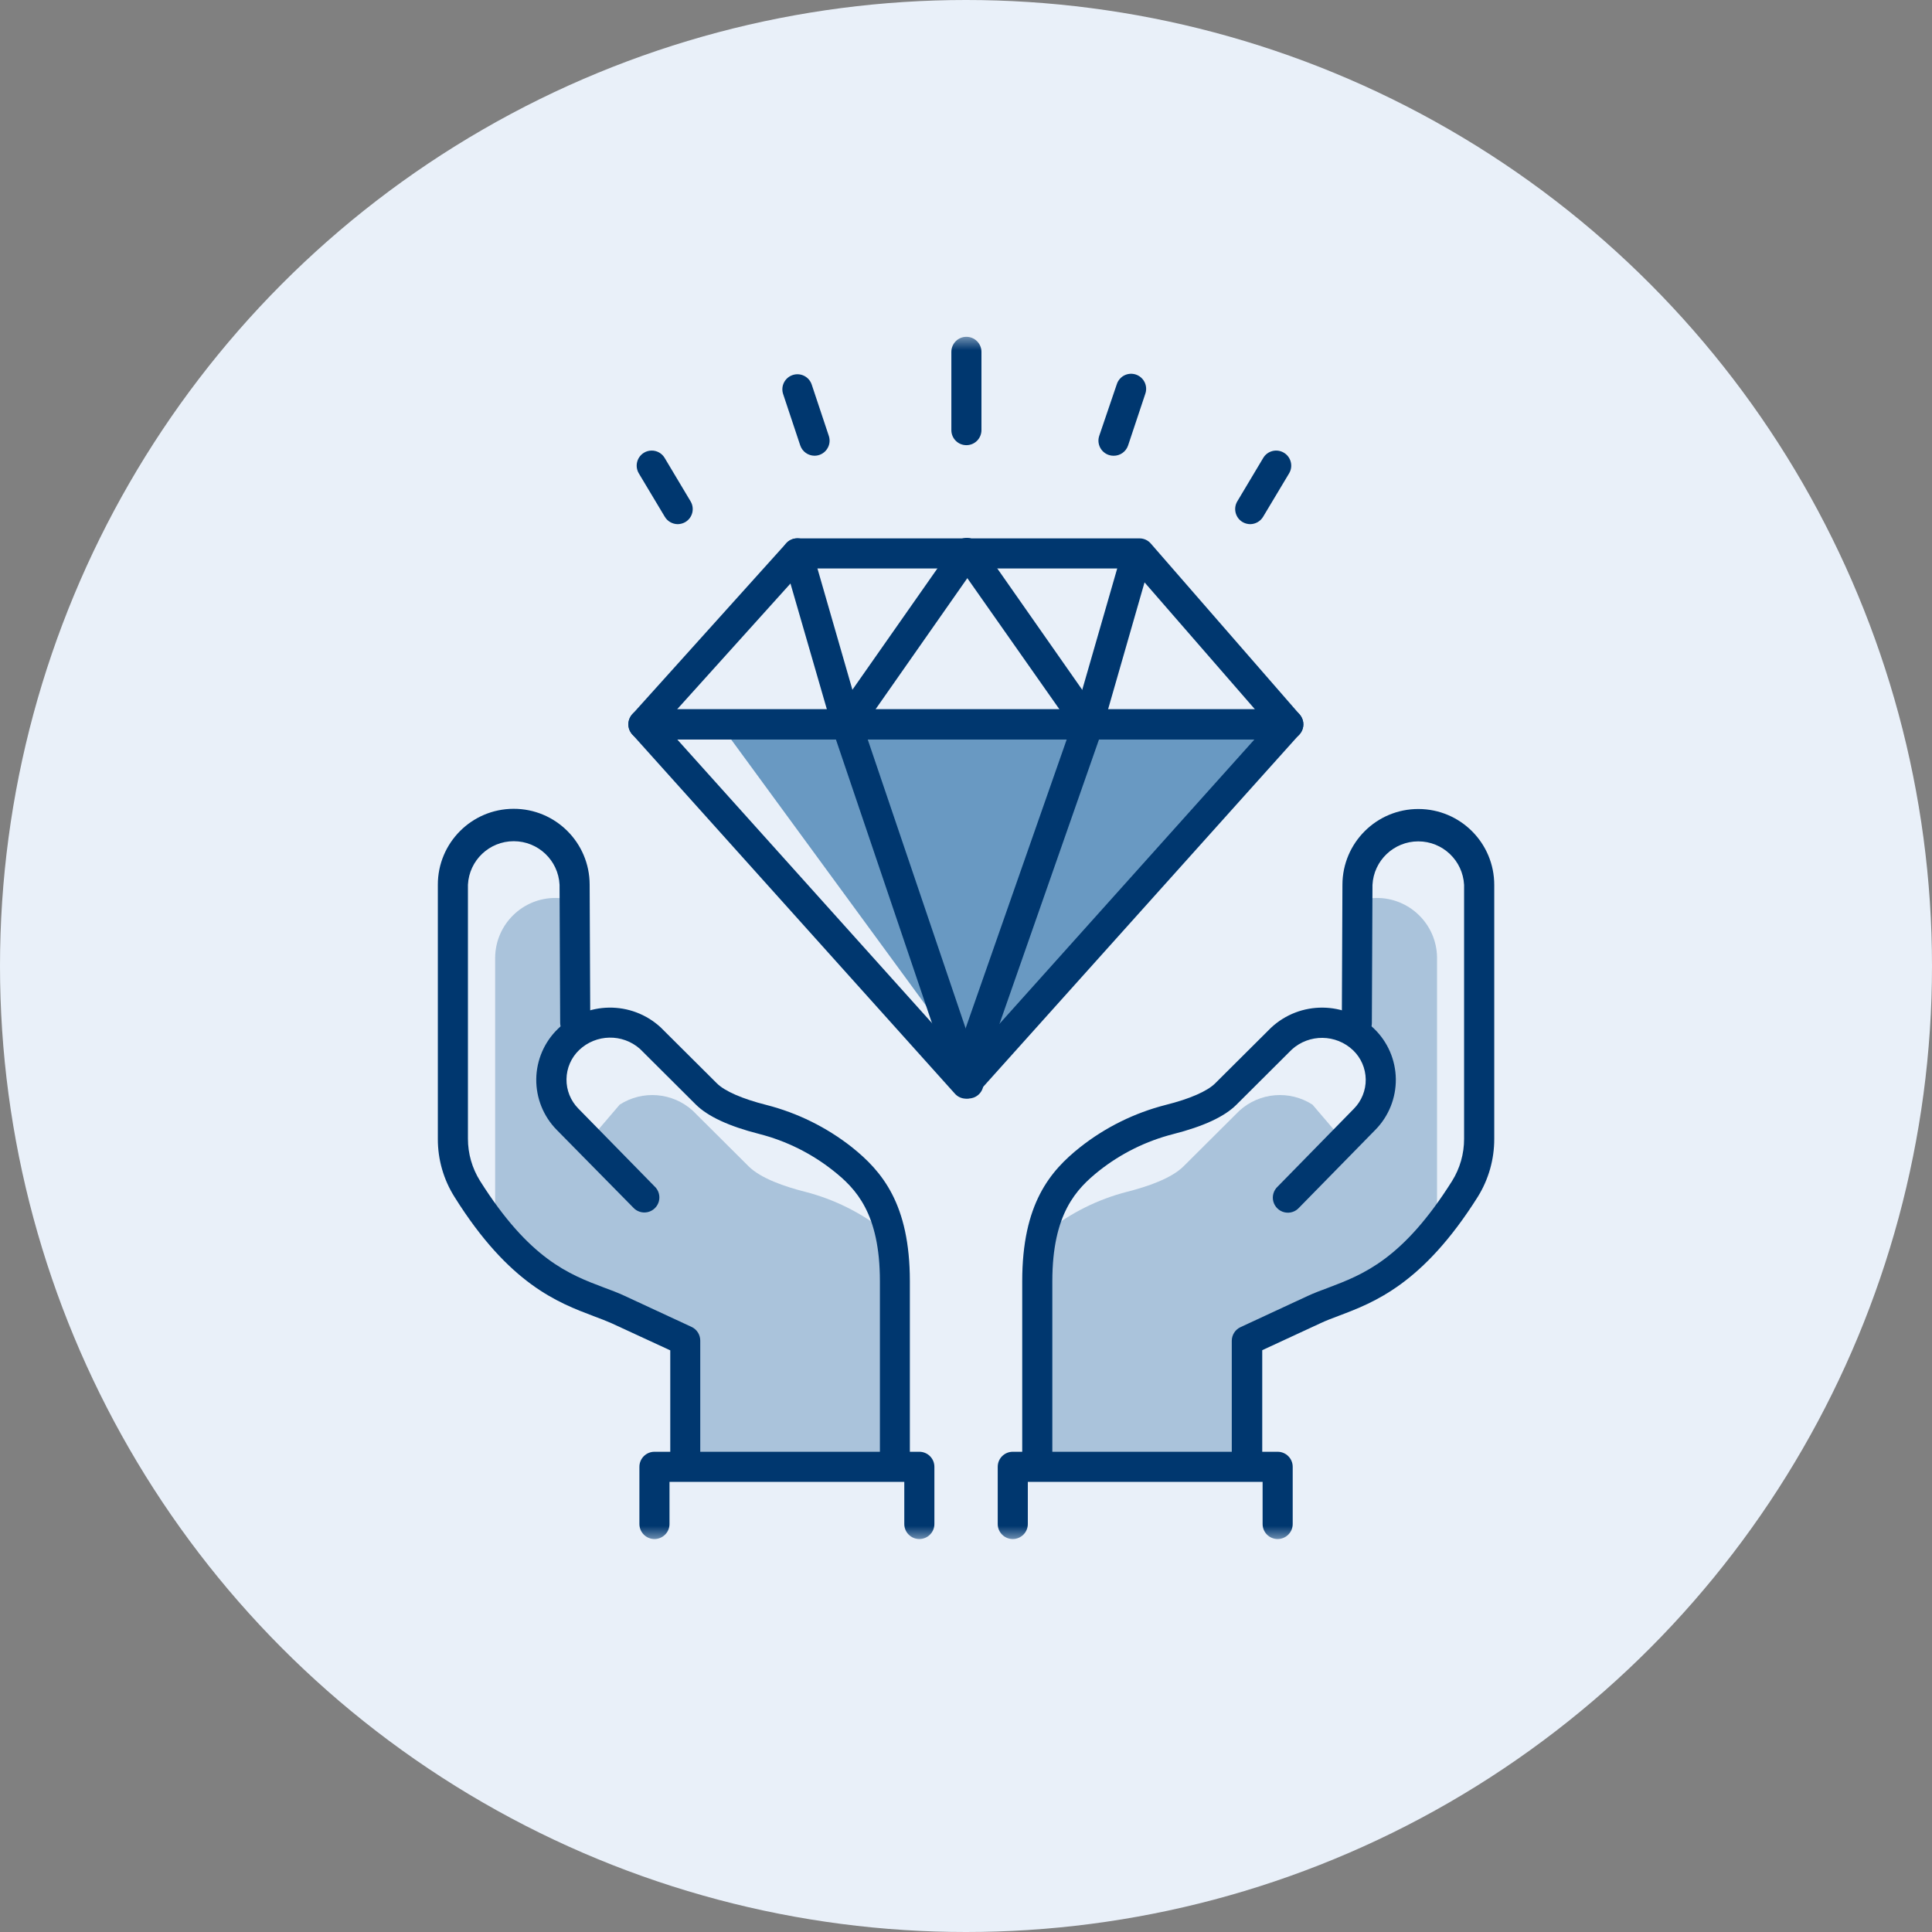
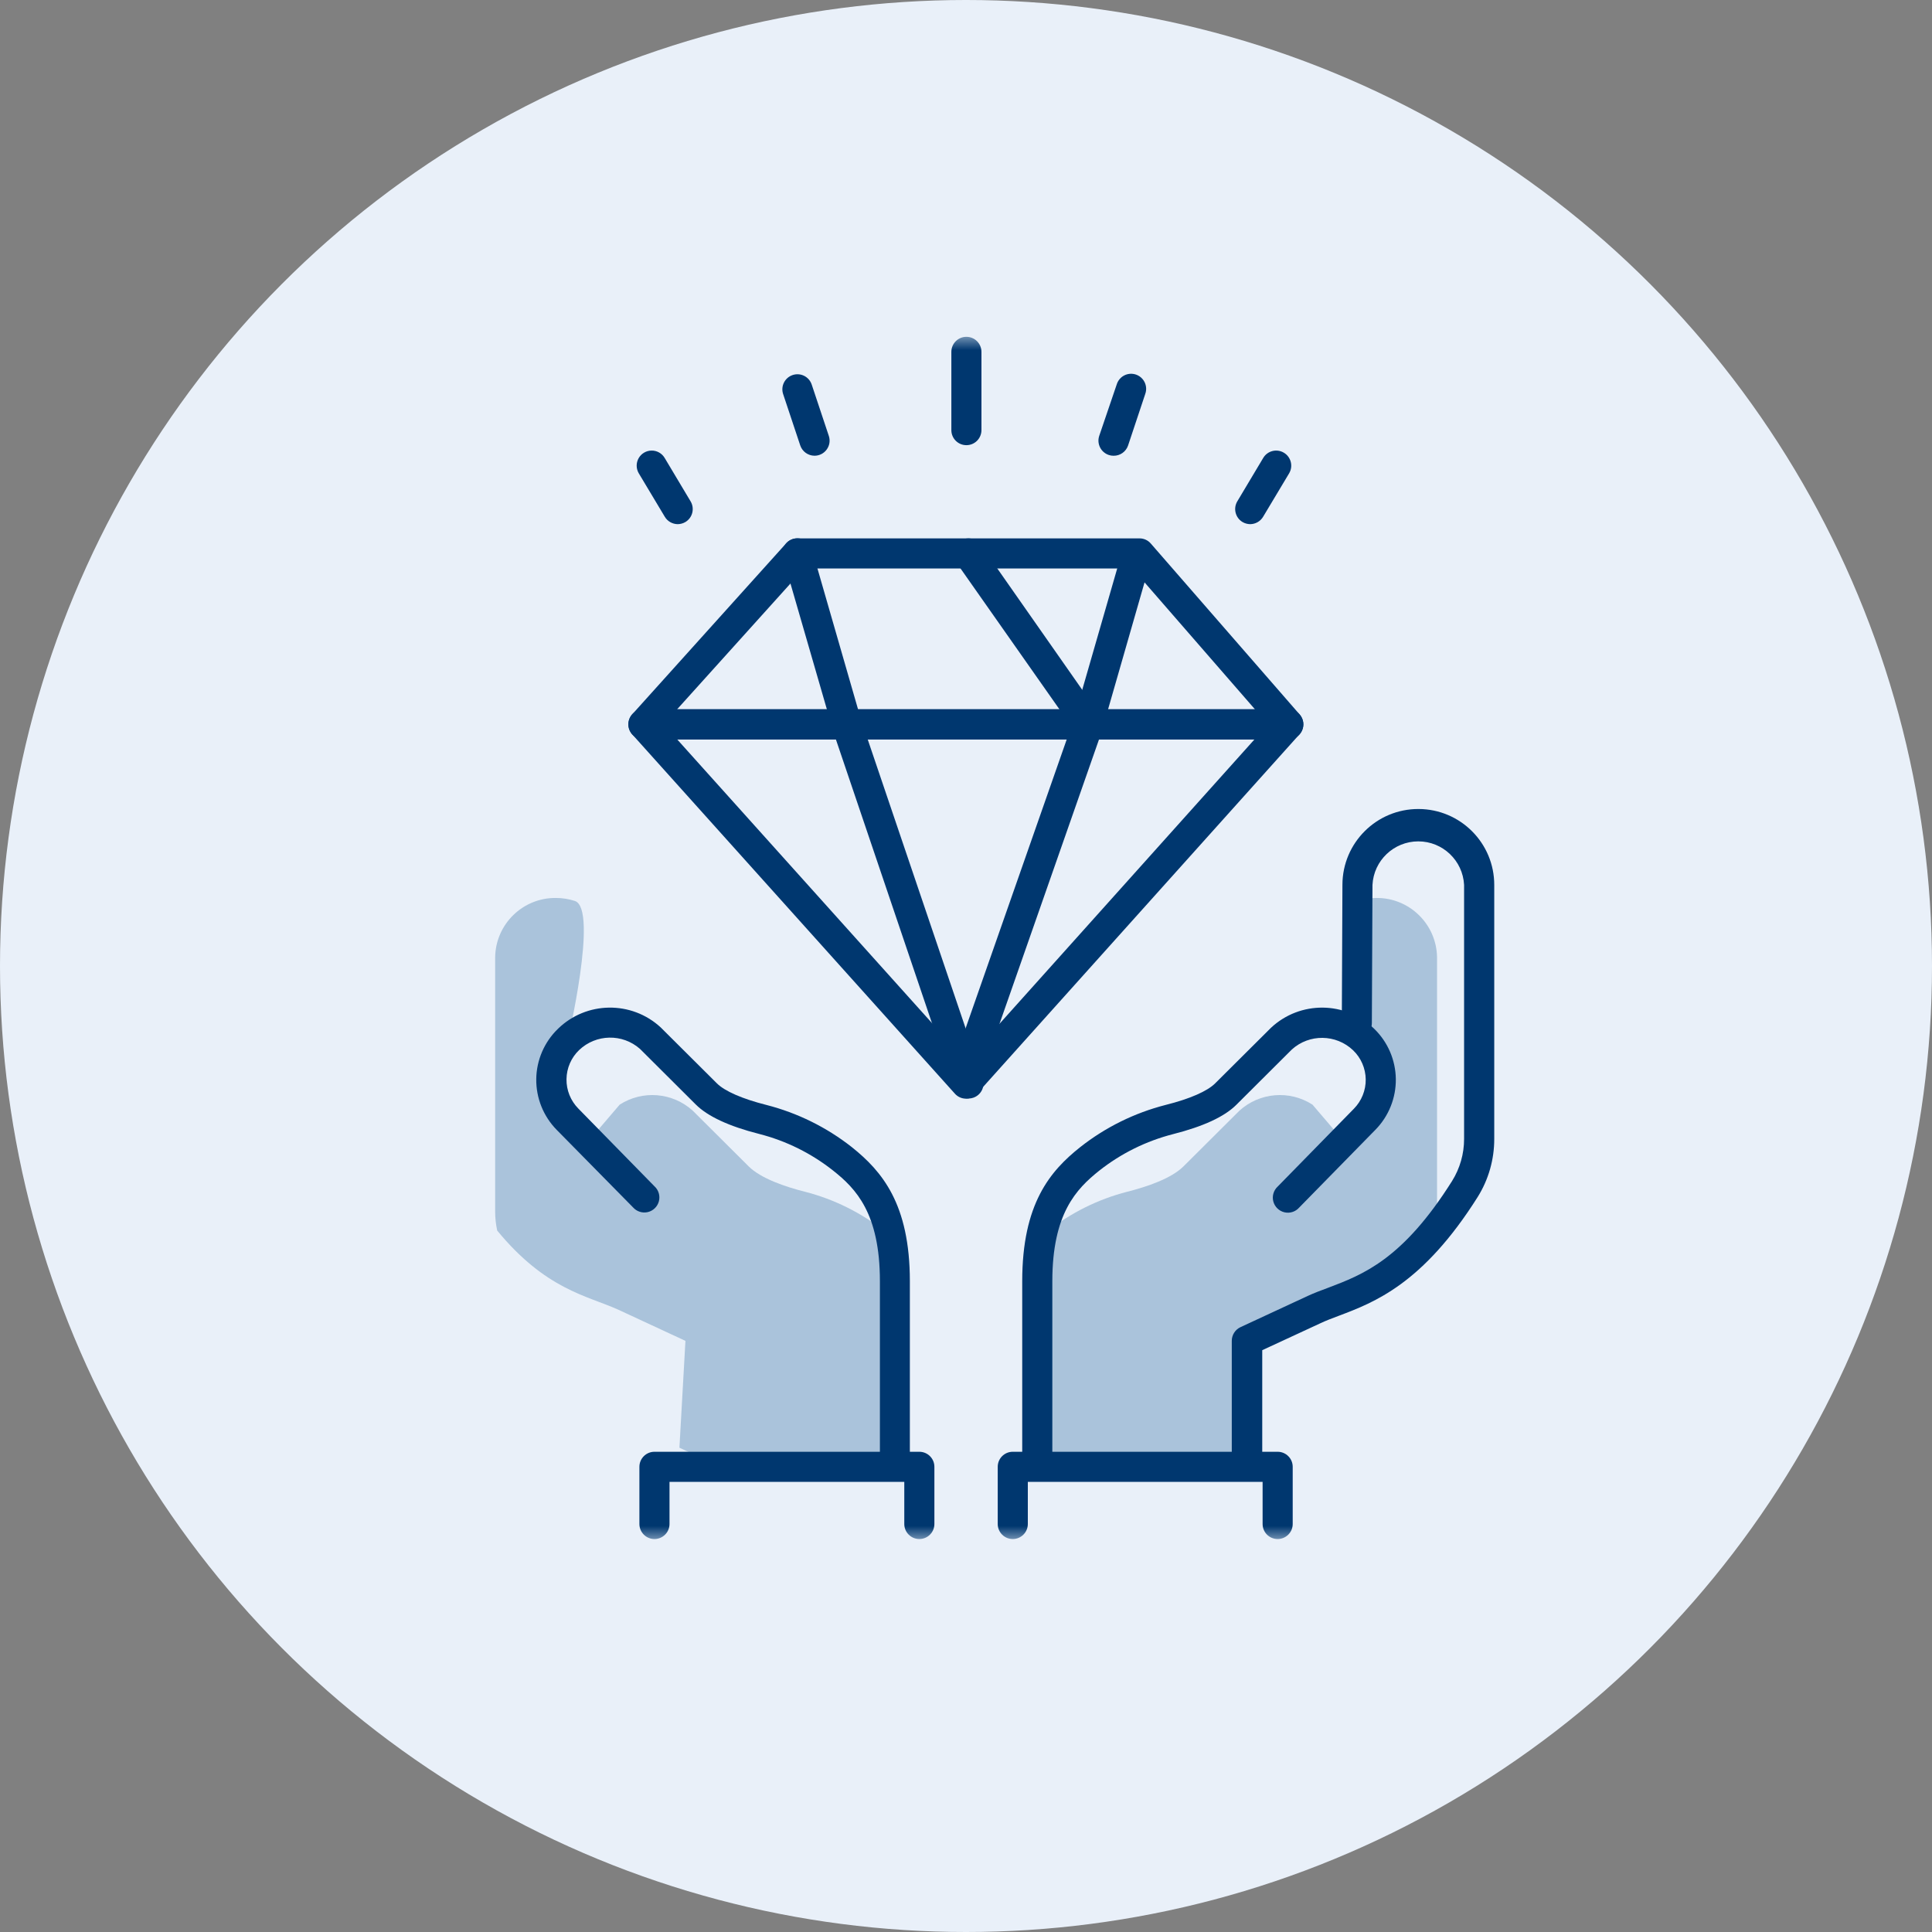
<svg xmlns="http://www.w3.org/2000/svg" width="69" height="69" viewBox="0 0 69 69" fill="none">
  <rect x="0" y="0" width="69" height="69" fill="#808080" stroke="none" />
  <circle cx="34.5" cy="34.5" r="34.5" fill="#E9F0F9" />
  <g clip-path="url(#clip0_13375_72231)">
    <mask id="mask0_13375_72231" style="mask-type:luminance" maskUnits="userSpaceOnUse" x="13" y="12" width="43" height="43">
      <path d="M56 12H13V55H56V12Z" fill="white" />
    </mask>
    <g mask="url(#mask0_13375_72231)">
      <path opacity="0.27" d="M31.811 44.153L31.596 43.975C30.756 43.31 29.786 42.828 28.747 42.562C28.042 42.384 27.172 42.089 26.735 41.653L24.74 39.666C24.019 39.013 22.95 38.925 22.132 39.451L20.904 40.888L19.829 39.813L20.259 37.233C20.259 37.233 21.388 32.449 20.528 32.176C20.311 32.106 20.085 32.071 19.857 32.07C18.674 32.057 17.703 33.003 17.684 34.186V43.255C17.683 43.488 17.708 43.721 17.757 43.949C19.496 46.058 20.945 46.265 22.076 46.772L24.48 47.888L24.265 51.704L24.529 51.827L25.77 52.403V52.532L31.659 52.28L31.874 48.41C31.869 46.002 32.663 44.88 31.811 44.153Z" fill="#004B89" />
-       <path opacity="0.55" d="M25.848 26.049L46.058 25.834L34.663 38.089L25.848 26.049Z" fill="#005296" />
      <path d="M24.203 18.72C24.013 18.718 23.837 18.617 23.741 18.453L22.814 16.905C22.716 16.74 22.713 16.535 22.807 16.367C22.901 16.199 23.077 16.094 23.269 16.092C23.461 16.089 23.64 16.189 23.738 16.355L24.665 17.907C24.816 18.162 24.733 18.492 24.478 18.644C24.395 18.693 24.3 18.719 24.203 18.72Z" fill="#00376F" />
      <path d="M34.514 15.899C34.217 15.899 33.977 15.659 33.977 15.362V12.567C33.977 12.27 34.217 12.029 34.514 12.029C34.811 12.029 35.052 12.27 35.052 12.567V15.362C35.052 15.504 34.995 15.641 34.894 15.742C34.793 15.843 34.657 15.899 34.514 15.899Z" fill="#00376F" />
      <path d="M29.089 16.276C28.858 16.274 28.654 16.127 28.58 15.908L27.969 14.074C27.875 13.792 28.028 13.488 28.31 13.394C28.592 13.3 28.896 13.453 28.99 13.735L29.601 15.569C29.656 15.733 29.628 15.913 29.526 16.053C29.425 16.194 29.262 16.276 29.089 16.276Z" fill="#00376F" />
      <path d="M44.651 18.72C44.554 18.719 44.459 18.693 44.376 18.644C44.121 18.492 44.038 18.162 44.188 17.907L45.115 16.355C45.267 16.099 45.597 16.016 45.852 16.168C46.108 16.32 46.192 16.65 46.04 16.905L45.113 18.453C45.017 18.617 44.841 18.718 44.651 18.72Z" fill="#00376F" />
      <path d="M39.769 16.277C39.711 16.277 39.654 16.268 39.599 16.249C39.318 16.155 39.165 15.851 39.257 15.57L39.881 13.736C39.936 13.547 40.09 13.403 40.282 13.361C40.475 13.319 40.675 13.386 40.803 13.535C40.932 13.684 40.969 13.891 40.9 14.075L40.289 15.909C40.214 16.132 40.004 16.28 39.769 16.277Z" fill="#00376F" />
      <path fill-rule="evenodd" clip-rule="evenodd" d="M34.103 39.06C34.205 39.174 34.35 39.239 34.503 39.238C34.653 39.236 34.796 39.17 34.896 39.058L46.409 26.227C46.551 26.069 46.587 25.842 46.5 25.649C46.414 25.455 46.222 25.33 46.009 25.33H22.981C22.768 25.329 22.574 25.454 22.488 25.649C22.401 25.844 22.438 26.071 22.581 26.229L34.103 39.06ZM34.503 37.895L24.183 26.405H44.805L34.503 37.895Z" fill="#00376F" />
      <path fill-rule="evenodd" clip-rule="evenodd" d="M22.979 26.409H46.008C46.218 26.411 46.411 26.289 46.5 26.098C46.589 25.906 46.558 25.681 46.42 25.521L41.101 19.413C41 19.295 40.852 19.227 40.697 19.228H28.481C28.326 19.225 28.179 19.29 28.076 19.406L22.579 25.512C22.437 25.67 22.402 25.896 22.488 26.09C22.575 26.284 22.767 26.409 22.979 26.409ZM44.821 25.334H24.181L28.715 20.303H40.445L44.821 25.334Z" fill="#00376F" />
      <path d="M34.585 38.621C34.524 38.62 34.464 38.61 34.406 38.591C34.271 38.545 34.16 38.446 34.097 38.317C34.035 38.189 34.026 38.04 34.073 37.905L38.343 25.706L40.099 19.613C40.192 19.341 40.481 19.19 40.757 19.269C41.033 19.348 41.198 19.63 41.132 19.91L39.377 26.018C39.377 26.018 39.377 26.037 39.377 26.046L35.103 38.262C35.026 38.481 34.817 38.626 34.585 38.621Z" fill="#00376F" />
      <path d="M38.861 26.408C38.689 26.405 38.529 26.32 38.431 26.178L34.144 20.074C34.034 19.917 34.016 19.712 34.097 19.538C34.179 19.364 34.347 19.246 34.538 19.23C34.73 19.213 34.915 19.299 35.026 19.457L39.3 25.563C39.47 25.807 39.412 26.142 39.169 26.313C39.078 26.375 38.971 26.408 38.861 26.408Z" fill="#00376F" />
      <path d="M34.586 39.233C34.358 39.234 34.153 39.091 34.075 38.876L29.73 26.043V26.019L27.962 19.911C27.909 19.726 27.959 19.527 28.092 19.389C28.226 19.251 28.423 19.194 28.609 19.241C28.796 19.287 28.943 19.43 28.996 19.614L30.753 25.709L35.096 38.523C35.142 38.659 35.132 38.806 35.069 38.934C35.005 39.062 34.894 39.16 34.758 39.205C34.703 39.224 34.645 39.233 34.586 39.233Z" fill="#00376F" />
-       <path d="M30.236 26.406C30.126 26.406 30.019 26.372 29.928 26.31C29.686 26.138 29.627 25.804 29.795 25.559L34.072 19.455C34.178 19.29 34.367 19.197 34.563 19.212C34.76 19.226 34.932 19.347 35.013 19.527C35.094 19.706 35.07 19.916 34.951 20.072L30.677 26.178C30.576 26.322 30.411 26.407 30.236 26.406Z" fill="#00376F" />
      <path d="M31.962 52.818C31.665 52.818 31.425 52.578 31.425 52.281V45.758C31.425 43.333 30.565 42.447 29.756 41.808C28.976 41.19 28.074 40.743 27.11 40.497C26.035 40.224 25.276 39.871 24.85 39.447L22.855 37.459C22.229 36.908 21.287 36.927 20.683 37.502C20.4 37.773 20.237 38.148 20.232 38.541C20.226 38.934 20.379 39.312 20.655 39.592L23.375 42.369C23.522 42.504 23.582 42.708 23.532 42.901C23.482 43.094 23.329 43.243 23.136 43.289C22.942 43.334 22.739 43.269 22.608 43.12L19.883 40.353C19.407 39.869 19.144 39.216 19.152 38.537C19.161 37.859 19.441 37.212 19.929 36.741C20.944 35.754 22.553 35.733 23.594 36.691L25.605 38.693C25.884 38.97 26.51 39.245 27.37 39.462C28.48 39.746 29.52 40.259 30.421 40.968C31.496 41.828 32.495 42.993 32.495 45.76V52.274C32.497 52.417 32.442 52.555 32.342 52.657C32.242 52.759 32.105 52.817 31.962 52.818Z" fill="#00376F" />
-       <path d="M24.475 52.815C24.178 52.815 23.938 52.575 23.938 52.278V48.227L21.844 47.26C21.65 47.174 21.431 47.09 21.199 47.004C19.932 46.524 18.189 45.871 16.237 42.755C15.843 42.133 15.635 41.412 15.637 40.676V31.603C15.633 30.106 16.844 28.889 18.341 28.886C19.839 28.882 21.055 30.093 21.059 31.59L21.081 36.525C21.081 36.667 21.025 36.804 20.925 36.905C20.824 37.007 20.688 37.064 20.545 37.064C20.25 37.062 20.01 36.824 20.006 36.529L19.984 31.597C19.939 30.726 19.22 30.043 18.348 30.043C17.476 30.043 16.756 30.726 16.712 31.597V40.666C16.711 41.198 16.86 41.719 17.142 42.171C18.911 44.978 20.326 45.514 21.573 45.985C21.822 46.077 22.057 46.165 22.287 46.271L24.697 47.389C24.887 47.477 25.008 47.667 25.009 47.877V52.269C25.011 52.412 24.956 52.551 24.856 52.653C24.756 52.756 24.619 52.814 24.475 52.815Z" fill="#00376F" />
      <path d="M32.833 54.966C32.537 54.966 32.296 54.725 32.296 54.429V52.924H23.911V54.429C23.911 54.725 23.67 54.966 23.373 54.966C23.077 54.966 22.836 54.725 22.836 54.429V52.386C22.836 52.089 23.077 51.849 23.373 51.849H32.833C33.13 51.849 33.371 52.089 33.371 52.386V54.429C33.371 54.725 33.13 54.966 32.833 54.966Z" fill="#00376F" />
      <path opacity="0.27" d="M37.195 44.153L37.41 43.975C38.25 43.31 39.221 42.828 40.259 42.562C40.964 42.384 41.835 42.089 42.271 41.653L44.266 39.666C44.987 39.013 46.056 38.925 46.874 39.451L48.102 40.888L49.177 39.813L48.747 37.233C48.747 37.233 47.618 32.449 48.478 32.176C48.695 32.106 48.921 32.071 49.149 32.07C50.332 32.057 51.304 33.003 51.323 34.186V43.255C51.323 43.488 51.299 43.721 51.25 43.949C49.51 46.058 48.061 46.265 46.93 46.772L44.526 47.888L44.742 51.704L44.477 51.827L43.236 52.403V52.532L37.348 52.28L37.133 48.41C37.137 46.002 36.344 44.88 37.195 44.153Z" fill="#004B89" />
      <path d="M37.045 52.819C36.748 52.819 36.508 52.578 36.508 52.281V45.758C36.508 42.991 37.505 41.82 38.583 40.966C39.483 40.257 40.523 39.745 41.633 39.461C42.493 39.246 43.119 38.971 43.399 38.691L45.394 36.705C46.434 35.734 48.053 35.749 49.075 36.739C49.563 37.21 49.842 37.857 49.851 38.536C49.859 39.214 49.596 39.868 49.12 40.351L46.4 43.127C46.269 43.277 46.066 43.342 45.872 43.296C45.678 43.25 45.526 43.101 45.475 42.908C45.425 42.716 45.486 42.511 45.632 42.377L48.352 39.599C48.628 39.319 48.781 38.941 48.776 38.548C48.77 38.155 48.608 37.781 48.324 37.509C47.714 36.93 46.762 36.918 46.138 37.481L44.157 39.455C43.727 39.885 42.971 40.231 41.898 40.504C40.933 40.751 40.032 41.197 39.251 41.815C38.445 42.46 37.583 43.34 37.583 45.765V52.279C37.583 52.422 37.527 52.559 37.426 52.661C37.325 52.762 37.188 52.819 37.045 52.819Z" fill="#00376F" />
      <path d="M44.53 52.816C44.233 52.816 43.992 52.575 43.992 52.278V47.886C43.993 47.676 44.114 47.486 44.304 47.398L46.708 46.282C46.944 46.174 47.178 46.086 47.428 45.994C48.675 45.521 50.092 44.987 51.859 42.18C52.141 41.728 52.29 41.207 52.289 40.675V31.604C52.244 30.733 51.525 30.049 50.653 30.049C49.781 30.049 49.061 30.733 49.017 31.604L48.995 36.536C48.994 36.832 48.754 37.071 48.458 37.071C48.161 37.069 47.922 36.828 47.922 36.532L47.944 31.597C47.947 30.1 49.164 28.889 50.661 28.893C52.159 28.896 53.37 30.113 53.366 31.61V40.679C53.367 41.409 53.163 42.125 52.777 42.745C50.814 45.861 49.079 46.514 47.813 46.993C47.581 47.08 47.361 47.163 47.168 47.254L45.08 48.221V52.272C45.082 52.417 45.024 52.558 44.92 52.66C44.817 52.763 44.676 52.819 44.53 52.816Z" fill="#00376F" />
      <path d="M45.63 54.966C45.333 54.966 45.093 54.725 45.093 54.429V52.924H36.708V54.429C36.708 54.725 36.467 54.966 36.17 54.966C35.873 54.966 35.633 54.725 35.633 54.429V52.386C35.633 52.089 35.873 51.849 36.17 51.849H45.63C45.927 51.849 46.168 52.089 46.168 52.386V54.429C46.168 54.725 45.927 54.966 45.63 54.966Z" fill="#00376F" />
    </g>
  </g>
  <defs>
    <clipPath id="clip0_13375_72231">
      <rect width="43" height="43" fill="white" transform="translate(13 12)" />
    </clipPath>
  </defs>
</svg>